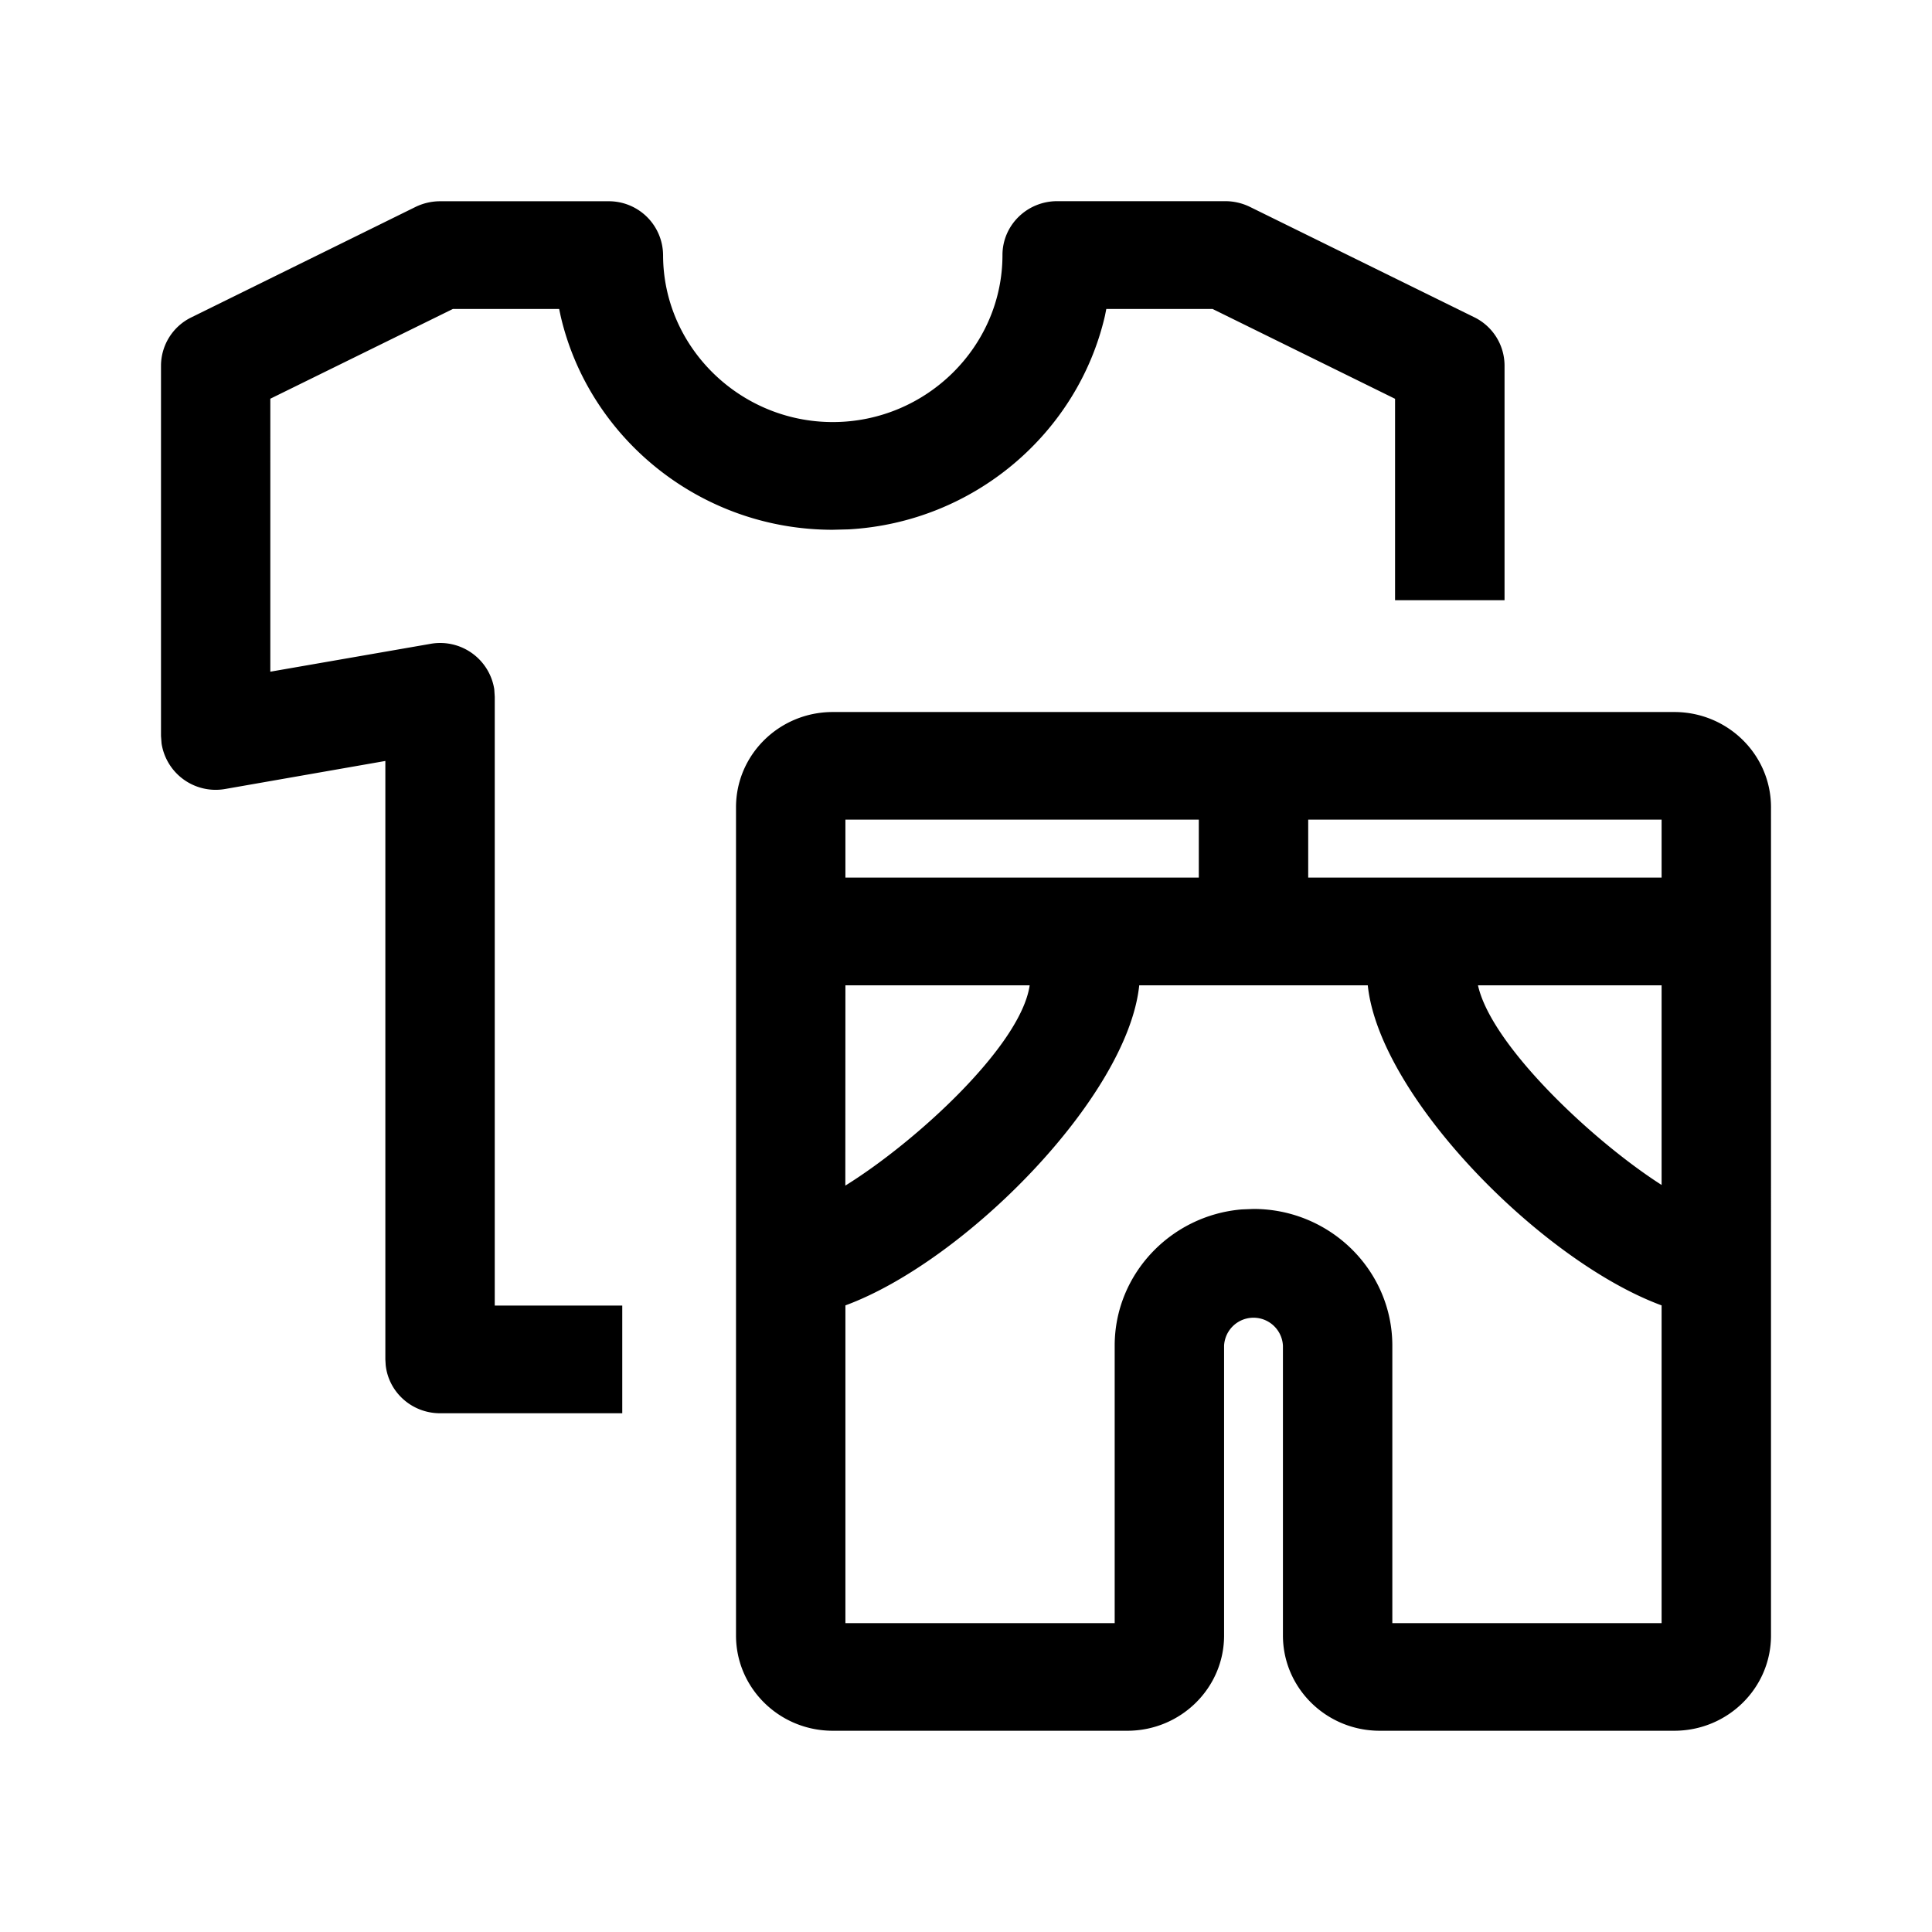
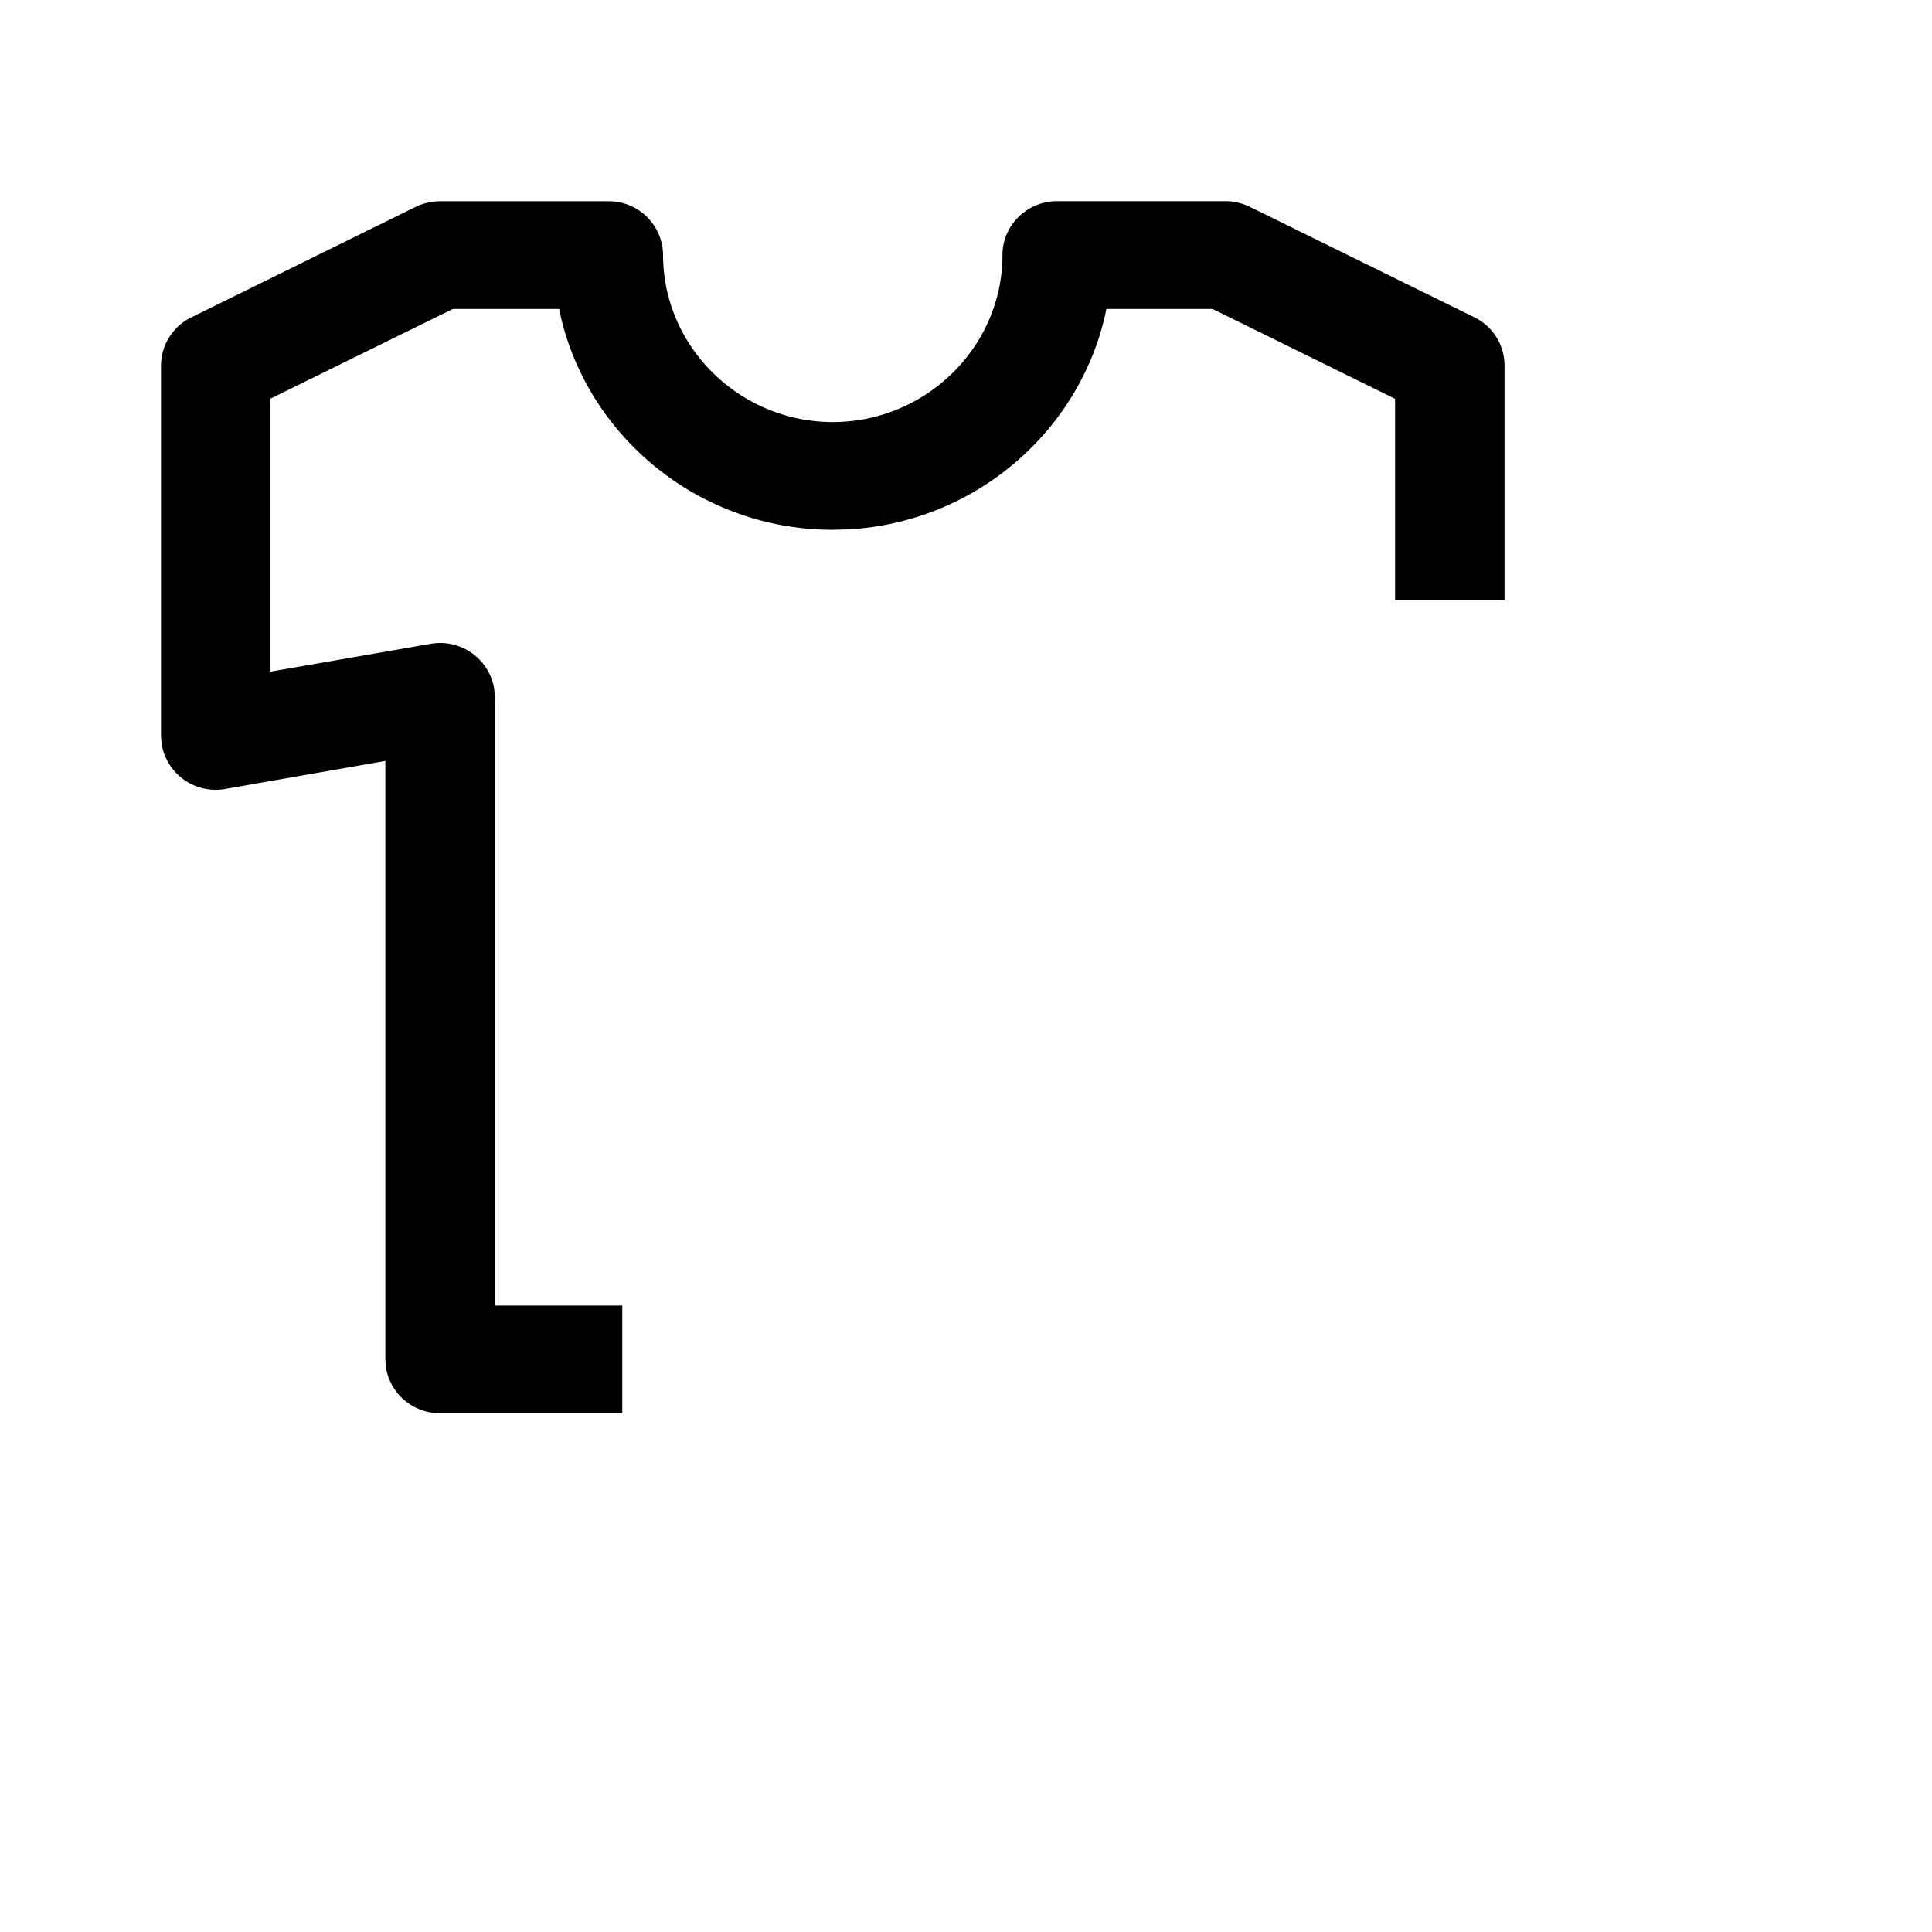
<svg xmlns="http://www.w3.org/2000/svg" fill="none" viewBox="0 0 24 24">
  <path fill="currentColor" d="M8.237 3.169a.674.674 0 0 0-.68-.669h-2.09a.7.7 0 0 0-.304.07L2.376 3.943A.67.67 0 0 0 2 4.541v4.601l.007.094a.68.68 0 0 0 .791.565l1.989-.348v7.434l.004.069c.035.337.324.6.676.6H7.73v-1.338H6.146V8.656l-.006-.094a.68.68 0 0 0-.792-.564l-1.99.346V4.953l2.268-1.115h1.32l.018.085c.35 1.518 1.736 2.658 3.38 2.658l.197-.005c1.558-.087 2.848-1.196 3.185-2.653l.017-.085h1.32l2.267 1.116v2.502h1.36V4.54a.67.67 0 0 0-.376-.599l-2.787-1.371a.7.7 0 0 0-.304-.071h-2.09c-.376 0-.68.3-.68.669 0 1.14-.95 2.075-2.108 2.075s-2.108-.936-2.108-2.075" />
-   <path fill="currentColor" fill-rule="evenodd" d="M22 10.028c0-.654-.538-1.183-1.202-1.183H10.345c-.664 0-1.202.53-1.202 1.183v10.289c0 .653.538 1.183 1.202 1.183h3.659c.663 0 1.202-.53 1.202-1.183v-3.601a.366.366 0 0 1 .731 0v3.6c0 .654.539 1.184 1.202 1.184h3.659c.664 0 1.202-.53 1.202-1.183zm-7.848 2.212h2.839c.145 1.386 2.163 3.428 3.65 3.976v3.947h-3.345v-3.447c0-.936-.774-1.698-1.725-1.698l-.148.006c-.881.075-1.576.806-1.576 1.692v3.447h-3.345v-3.947c1.487-.548 3.505-2.59 3.65-3.976m-3.65 0h2.289c-.109.748-1.408 1.941-2.29 2.488zm7.858 0h2.281v2.48c-.86-.55-2.116-1.735-2.281-2.48m-7.858-2.058h4.39v.72h-4.39zm5.749 0h4.39v.72h-4.39z" clip-rule="evenodd" />
</svg>